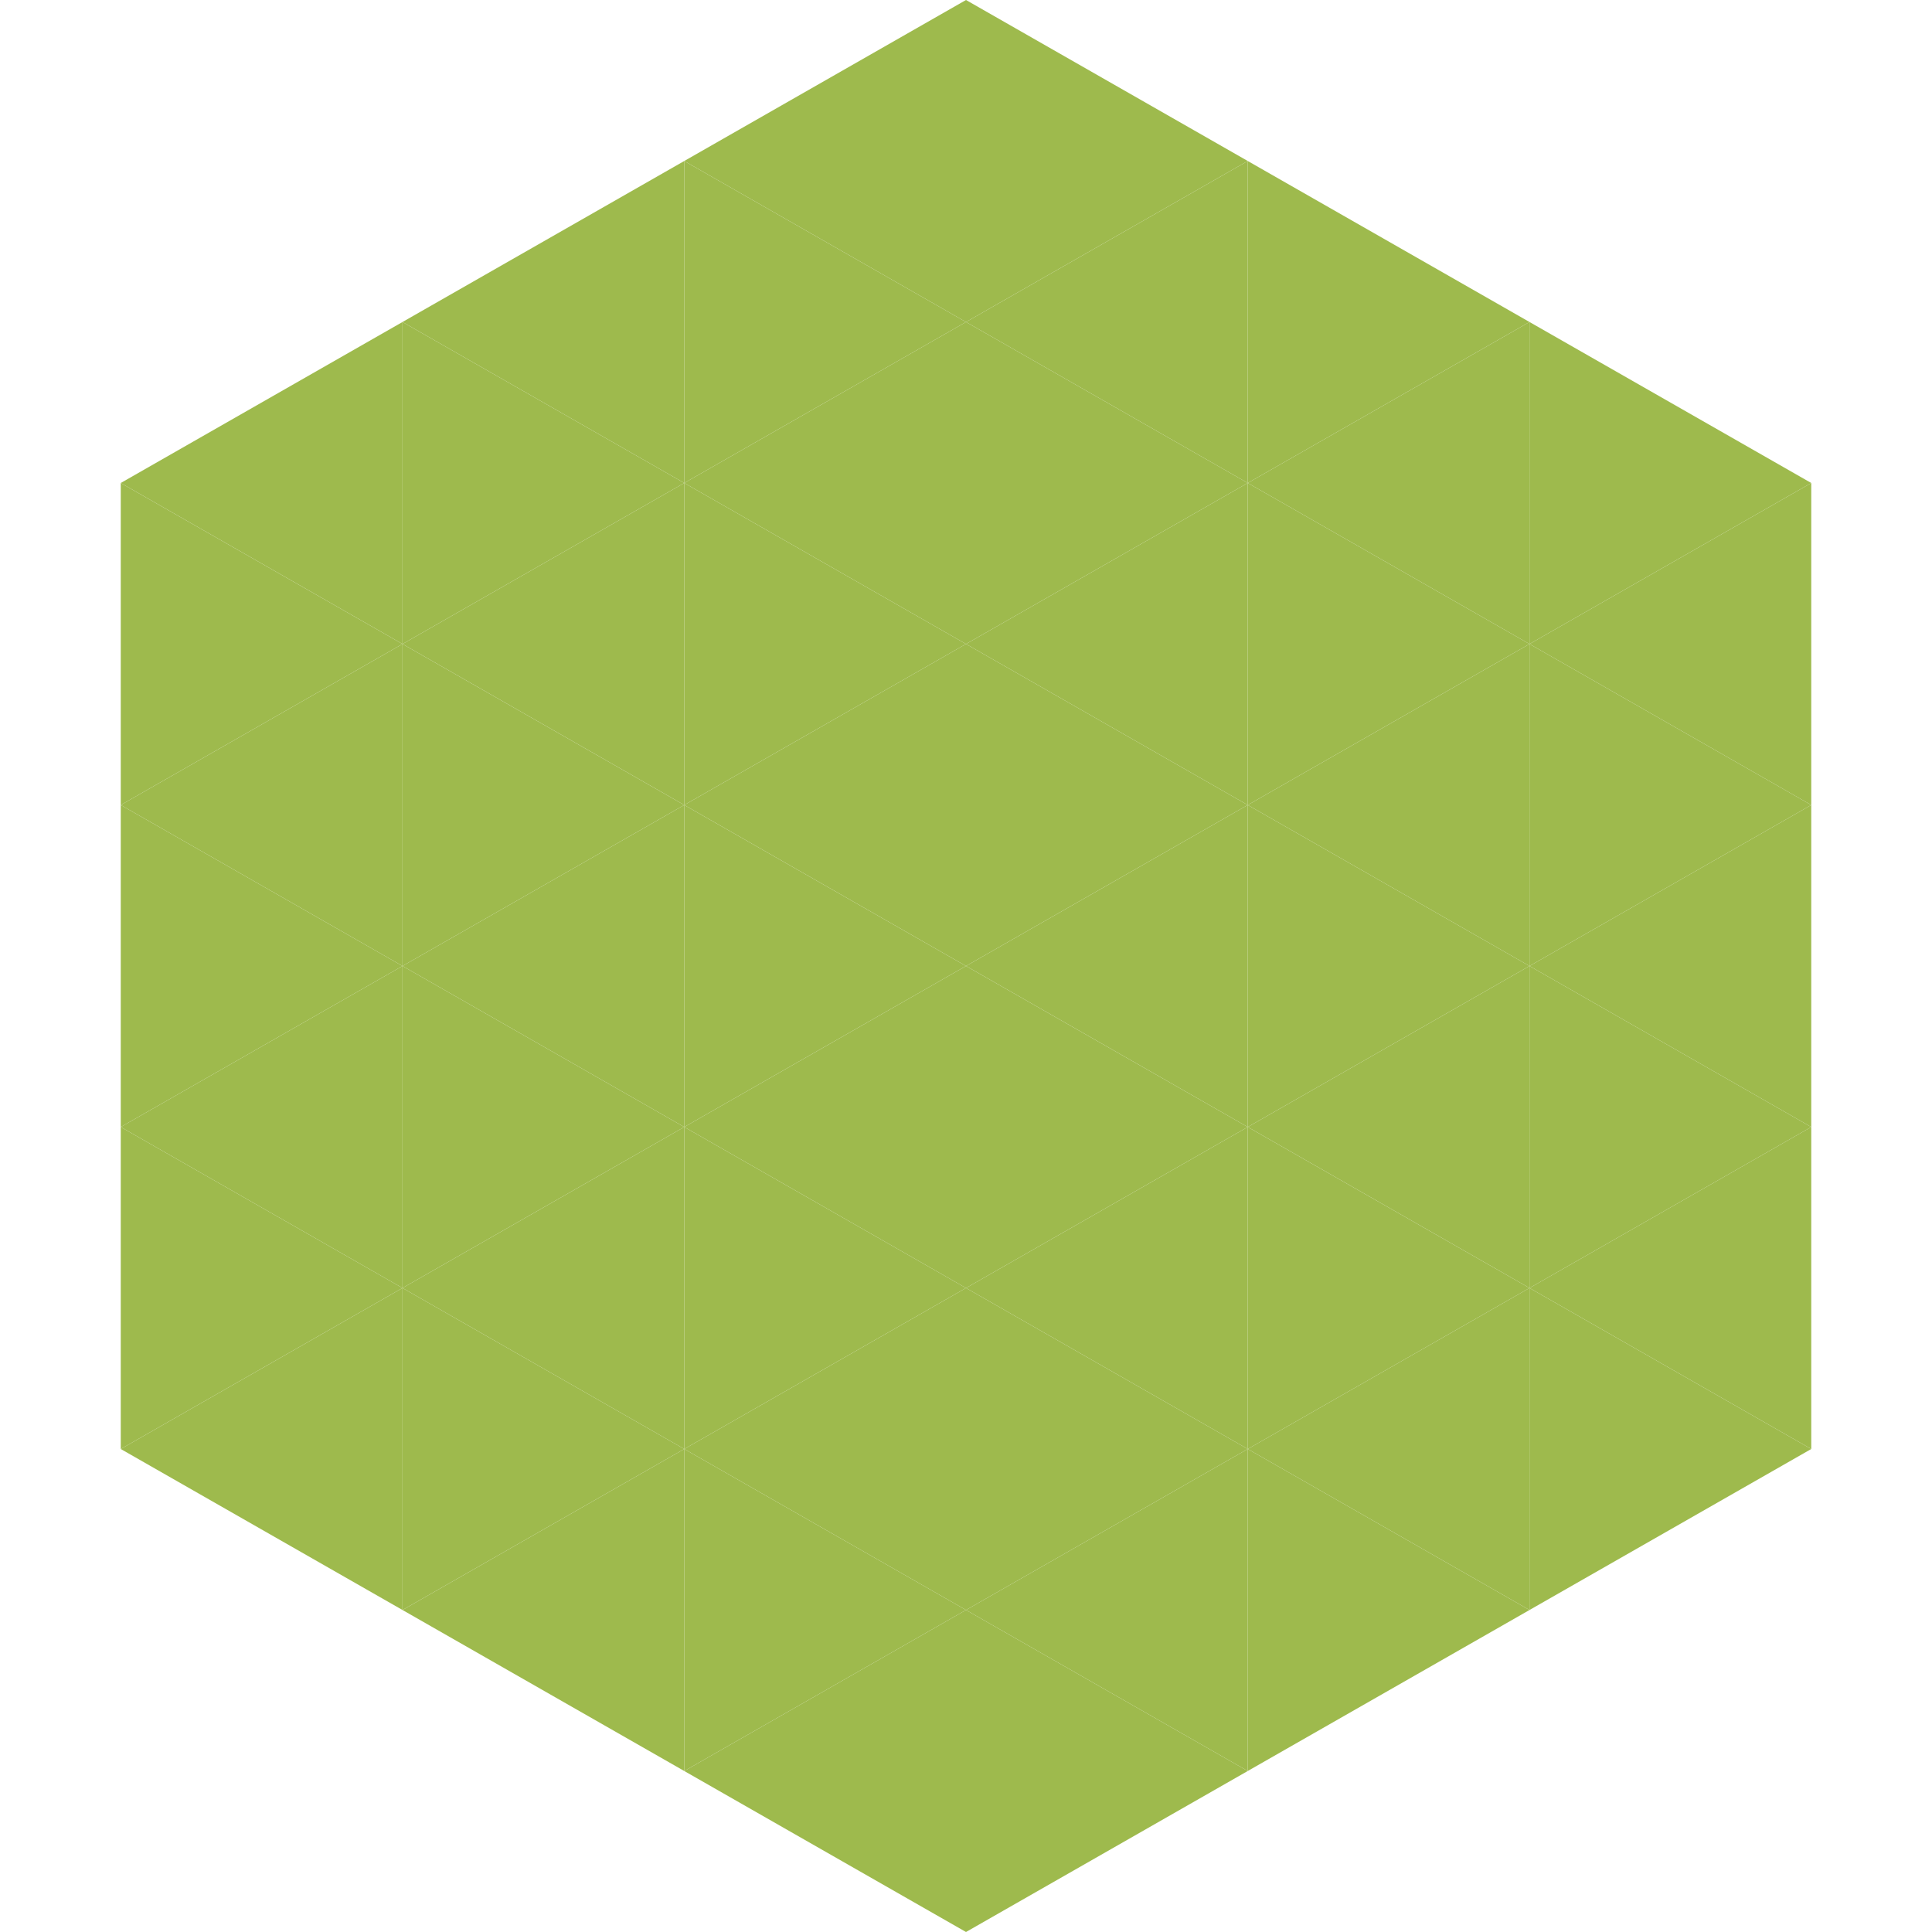
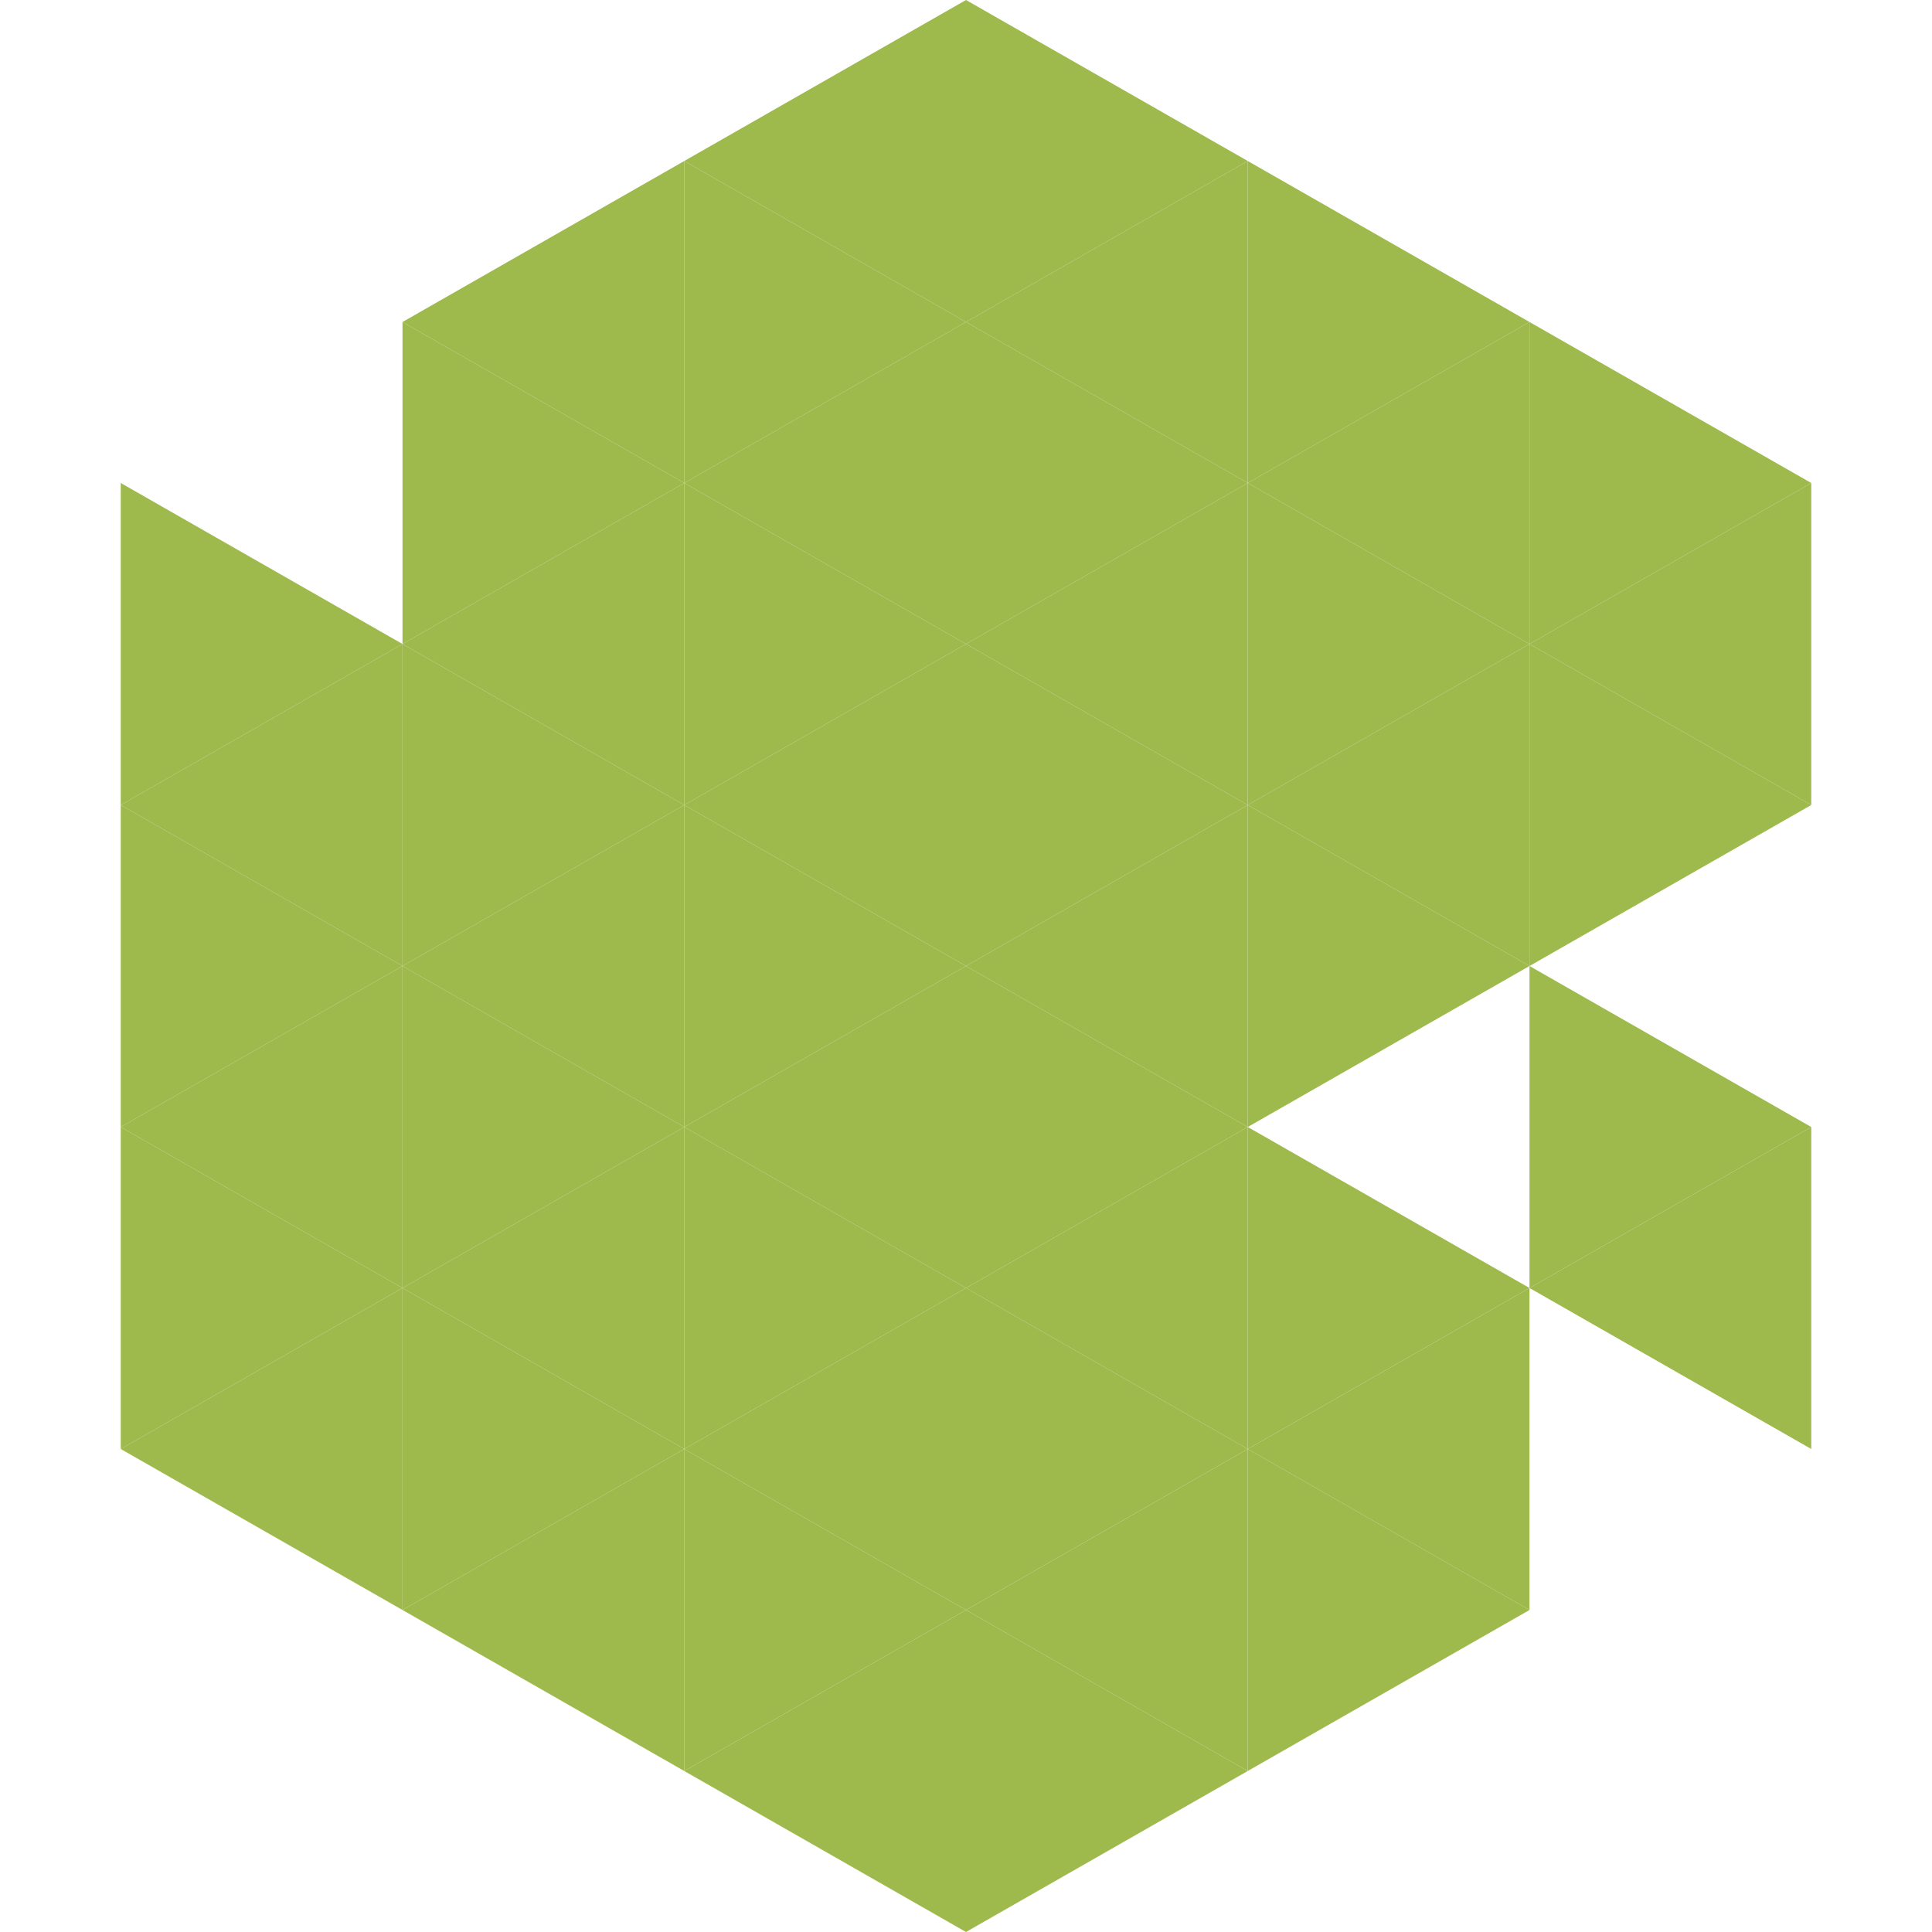
<svg xmlns="http://www.w3.org/2000/svg" width="240" height="240">
-   <polygon points="50,40 15,60 50,80" style="fill:rgb(158,186,77)" />
  <polygon points="190,40 225,60 190,80" style="fill:rgb(158,186,77)" />
  <polygon points="15,60 50,80 15,100" style="fill:rgb(158,186,77)" />
  <polygon points="225,60 190,80 225,100" style="fill:rgb(158,186,77)" />
  <polygon points="50,80 15,100 50,120" style="fill:rgb(158,186,77)" />
  <polygon points="190,80 225,100 190,120" style="fill:rgb(158,186,77)" />
  <polygon points="15,100 50,120 15,140" style="fill:rgb(158,186,77)" />
-   <polygon points="225,100 190,120 225,140" style="fill:rgb(158,186,77)" />
  <polygon points="50,120 15,140 50,160" style="fill:rgb(158,186,77)" />
  <polygon points="190,120 225,140 190,160" style="fill:rgb(158,186,77)" />
  <polygon points="15,140 50,160 15,180" style="fill:rgb(158,186,77)" />
  <polygon points="225,140 190,160 225,180" style="fill:rgb(158,186,77)" />
  <polygon points="50,160 15,180 50,200" style="fill:rgb(158,186,77)" />
-   <polygon points="190,160 225,180 190,200" style="fill:rgb(158,186,77)" />
  <polygon points="15,180 50,200 15,220" style="fill:rgb(255,255,255); fill-opacity:0" />
  <polygon points="225,180 190,200 225,220" style="fill:rgb(255,255,255); fill-opacity:0" />
  <polygon points="50,0 85,20 50,40" style="fill:rgb(255,255,255); fill-opacity:0" />
  <polygon points="190,0 155,20 190,40" style="fill:rgb(255,255,255); fill-opacity:0" />
  <polygon points="85,20 50,40 85,60" style="fill:rgb(158,186,77)" />
  <polygon points="155,20 190,40 155,60" style="fill:rgb(158,186,77)" />
  <polygon points="50,40 85,60 50,80" style="fill:rgb(158,186,77)" />
  <polygon points="190,40 155,60 190,80" style="fill:rgb(158,186,77)" />
  <polygon points="85,60 50,80 85,100" style="fill:rgb(158,186,77)" />
  <polygon points="155,60 190,80 155,100" style="fill:rgb(158,186,77)" />
  <polygon points="50,80 85,100 50,120" style="fill:rgb(158,186,77)" />
  <polygon points="190,80 155,100 190,120" style="fill:rgb(158,186,77)" />
  <polygon points="85,100 50,120 85,140" style="fill:rgb(158,186,77)" />
  <polygon points="155,100 190,120 155,140" style="fill:rgb(158,186,77)" />
  <polygon points="50,120 85,140 50,160" style="fill:rgb(158,186,77)" />
-   <polygon points="190,120 155,140 190,160" style="fill:rgb(158,186,77)" />
  <polygon points="85,140 50,160 85,180" style="fill:rgb(158,186,77)" />
  <polygon points="155,140 190,160 155,180" style="fill:rgb(158,186,77)" />
  <polygon points="50,160 85,180 50,200" style="fill:rgb(158,186,77)" />
  <polygon points="190,160 155,180 190,200" style="fill:rgb(158,186,77)" />
  <polygon points="85,180 50,200 85,220" style="fill:rgb(158,186,77)" />
  <polygon points="155,180 190,200 155,220" style="fill:rgb(158,186,77)" />
  <polygon points="120,0 85,20 120,40" style="fill:rgb(158,186,77)" />
  <polygon points="120,0 155,20 120,40" style="fill:rgb(158,186,77)" />
  <polygon points="85,20 120,40 85,60" style="fill:rgb(158,186,77)" />
  <polygon points="155,20 120,40 155,60" style="fill:rgb(158,186,77)" />
  <polygon points="120,40 85,60 120,80" style="fill:rgb(158,186,77)" />
  <polygon points="120,40 155,60 120,80" style="fill:rgb(158,186,77)" />
  <polygon points="85,60 120,80 85,100" style="fill:rgb(158,186,77)" />
  <polygon points="155,60 120,80 155,100" style="fill:rgb(158,186,77)" />
  <polygon points="120,80 85,100 120,120" style="fill:rgb(158,186,77)" />
  <polygon points="120,80 155,100 120,120" style="fill:rgb(158,186,77)" />
  <polygon points="85,100 120,120 85,140" style="fill:rgb(158,186,77)" />
  <polygon points="155,100 120,120 155,140" style="fill:rgb(158,186,77)" />
  <polygon points="120,120 85,140 120,160" style="fill:rgb(158,186,77)" />
  <polygon points="120,120 155,140 120,160" style="fill:rgb(158,186,77)" />
  <polygon points="85,140 120,160 85,180" style="fill:rgb(158,186,77)" />
  <polygon points="155,140 120,160 155,180" style="fill:rgb(158,186,77)" />
  <polygon points="120,160 85,180 120,200" style="fill:rgb(158,186,77)" />
  <polygon points="120,160 155,180 120,200" style="fill:rgb(158,186,77)" />
  <polygon points="85,180 120,200 85,220" style="fill:rgb(158,186,77)" />
  <polygon points="155,180 120,200 155,220" style="fill:rgb(158,186,77)" />
  <polygon points="120,200 85,220 120,240" style="fill:rgb(158,186,77)" />
  <polygon points="120,200 155,220 120,240" style="fill:rgb(158,186,77)" />
  <polygon points="85,220 120,240 85,260" style="fill:rgb(255,255,255); fill-opacity:0" />
  <polygon points="155,220 120,240 155,260" style="fill:rgb(255,255,255); fill-opacity:0" />
</svg>